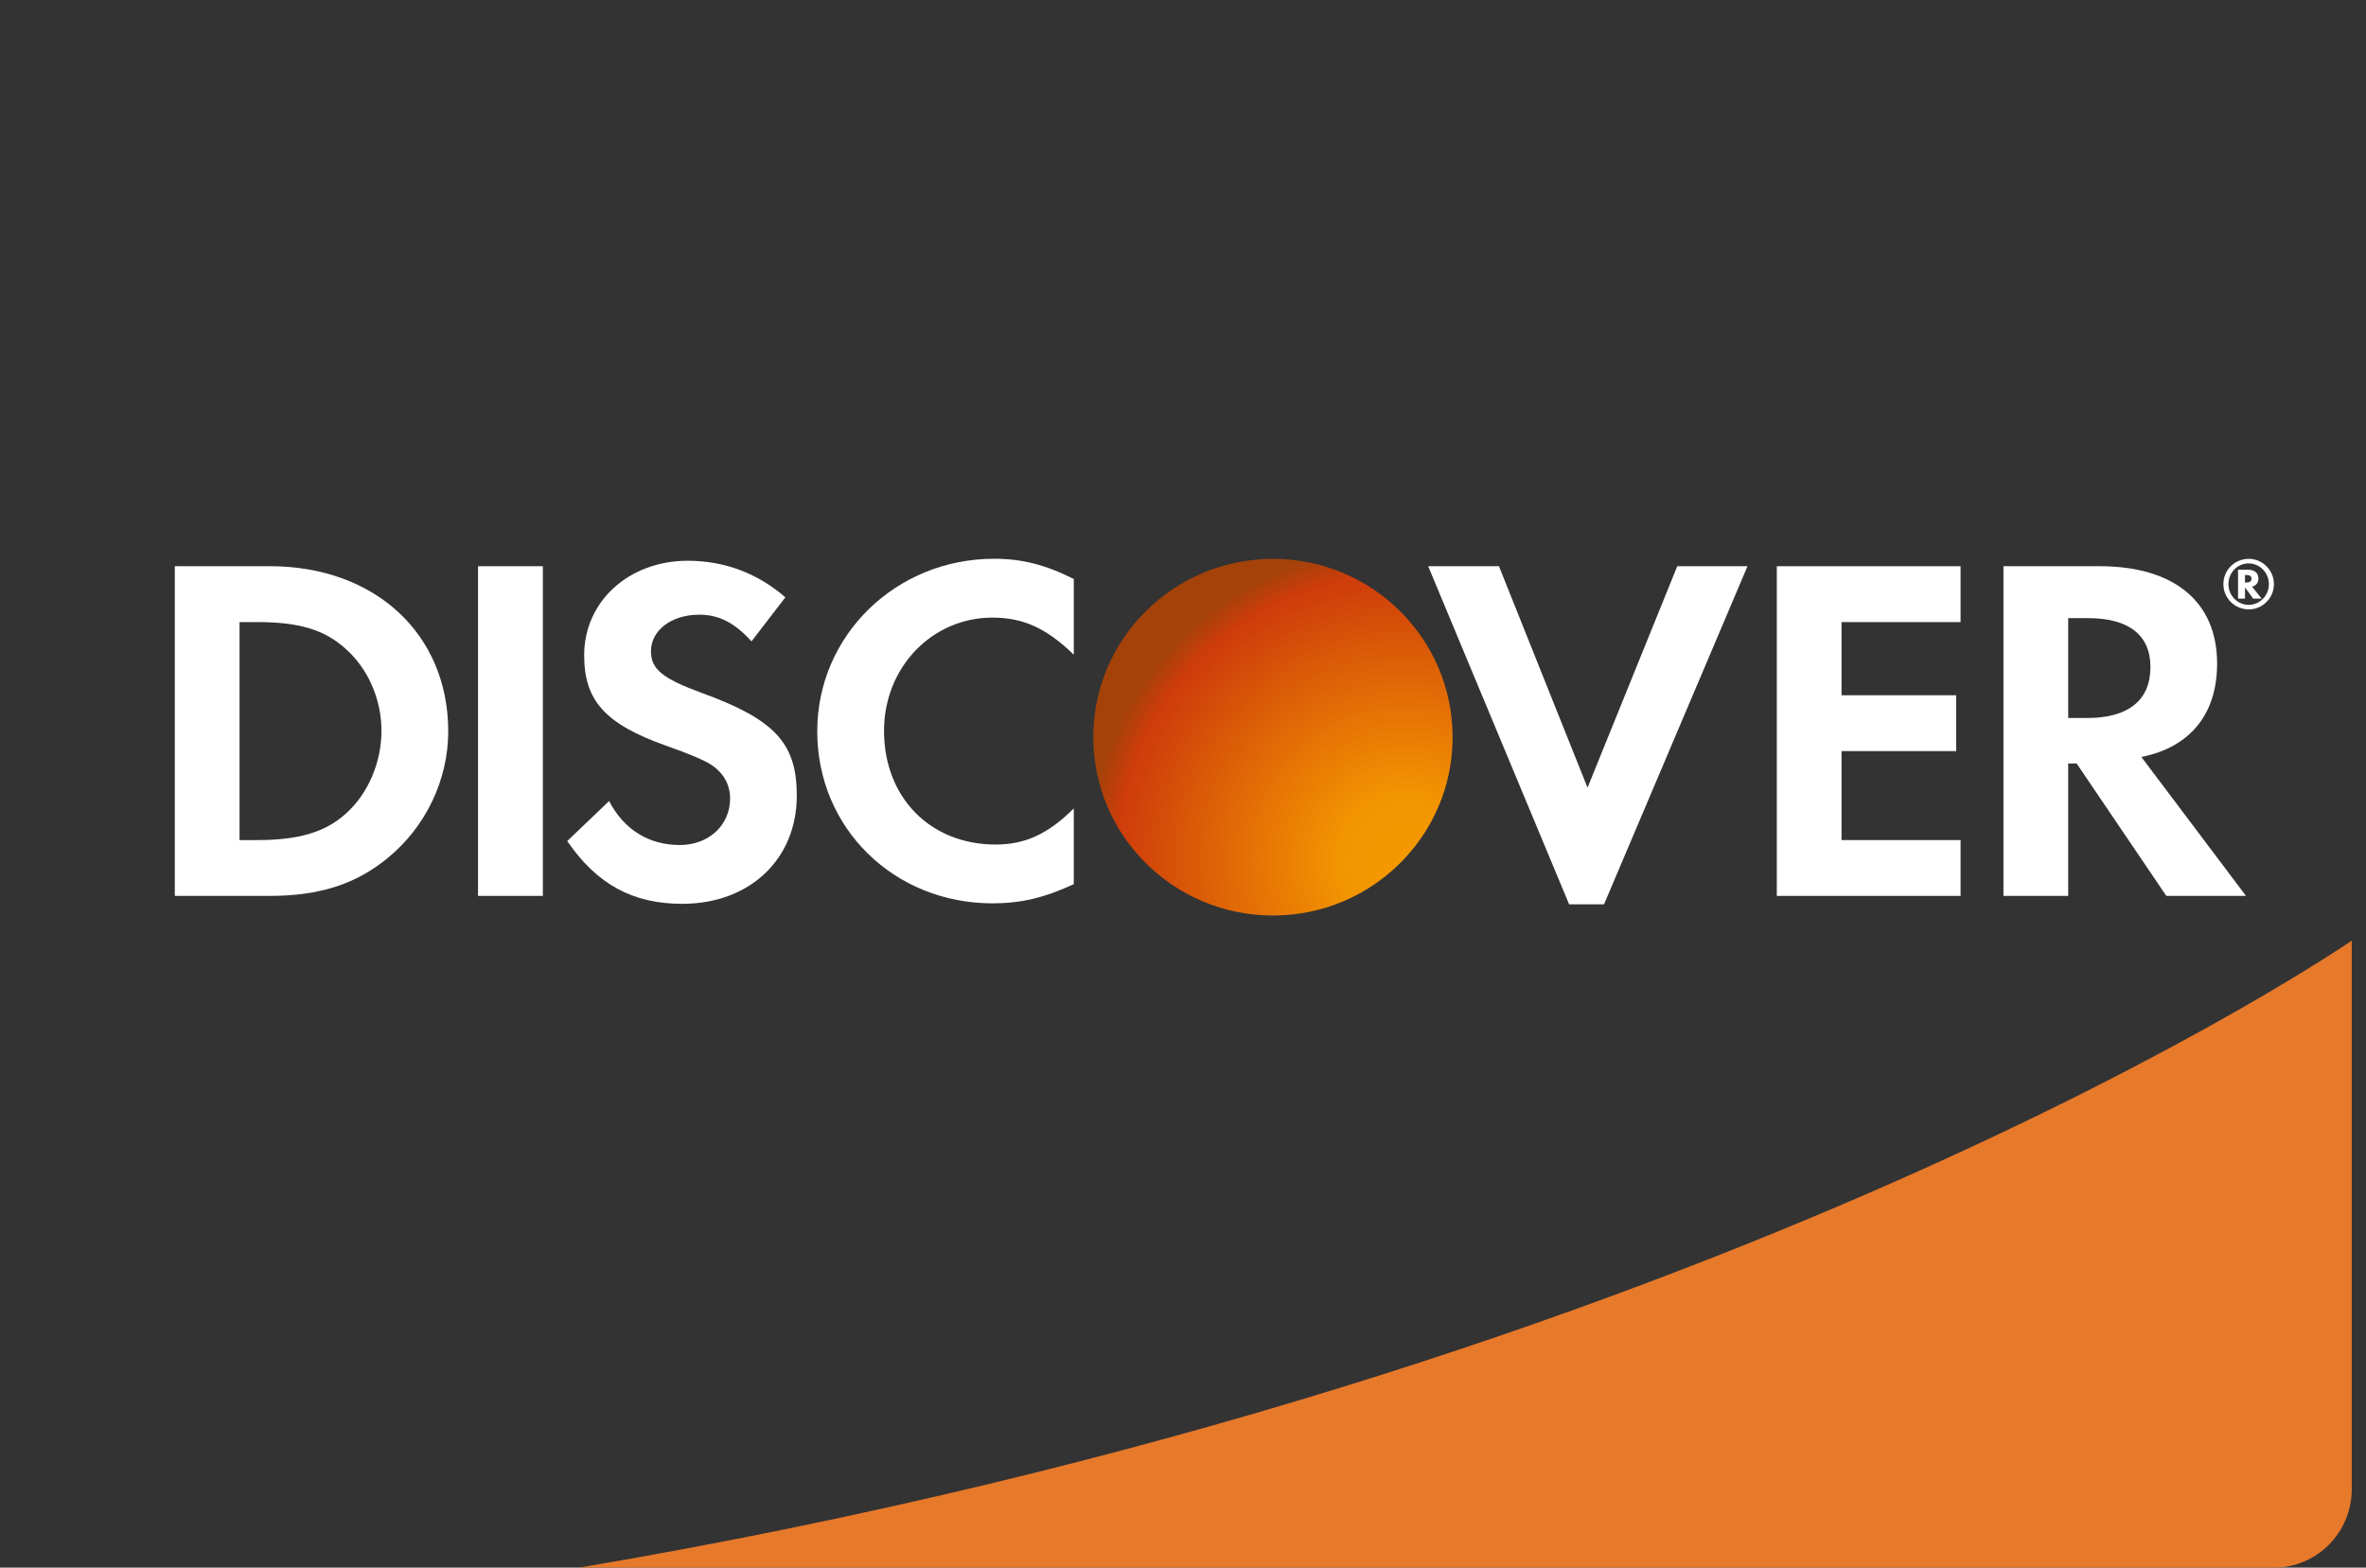
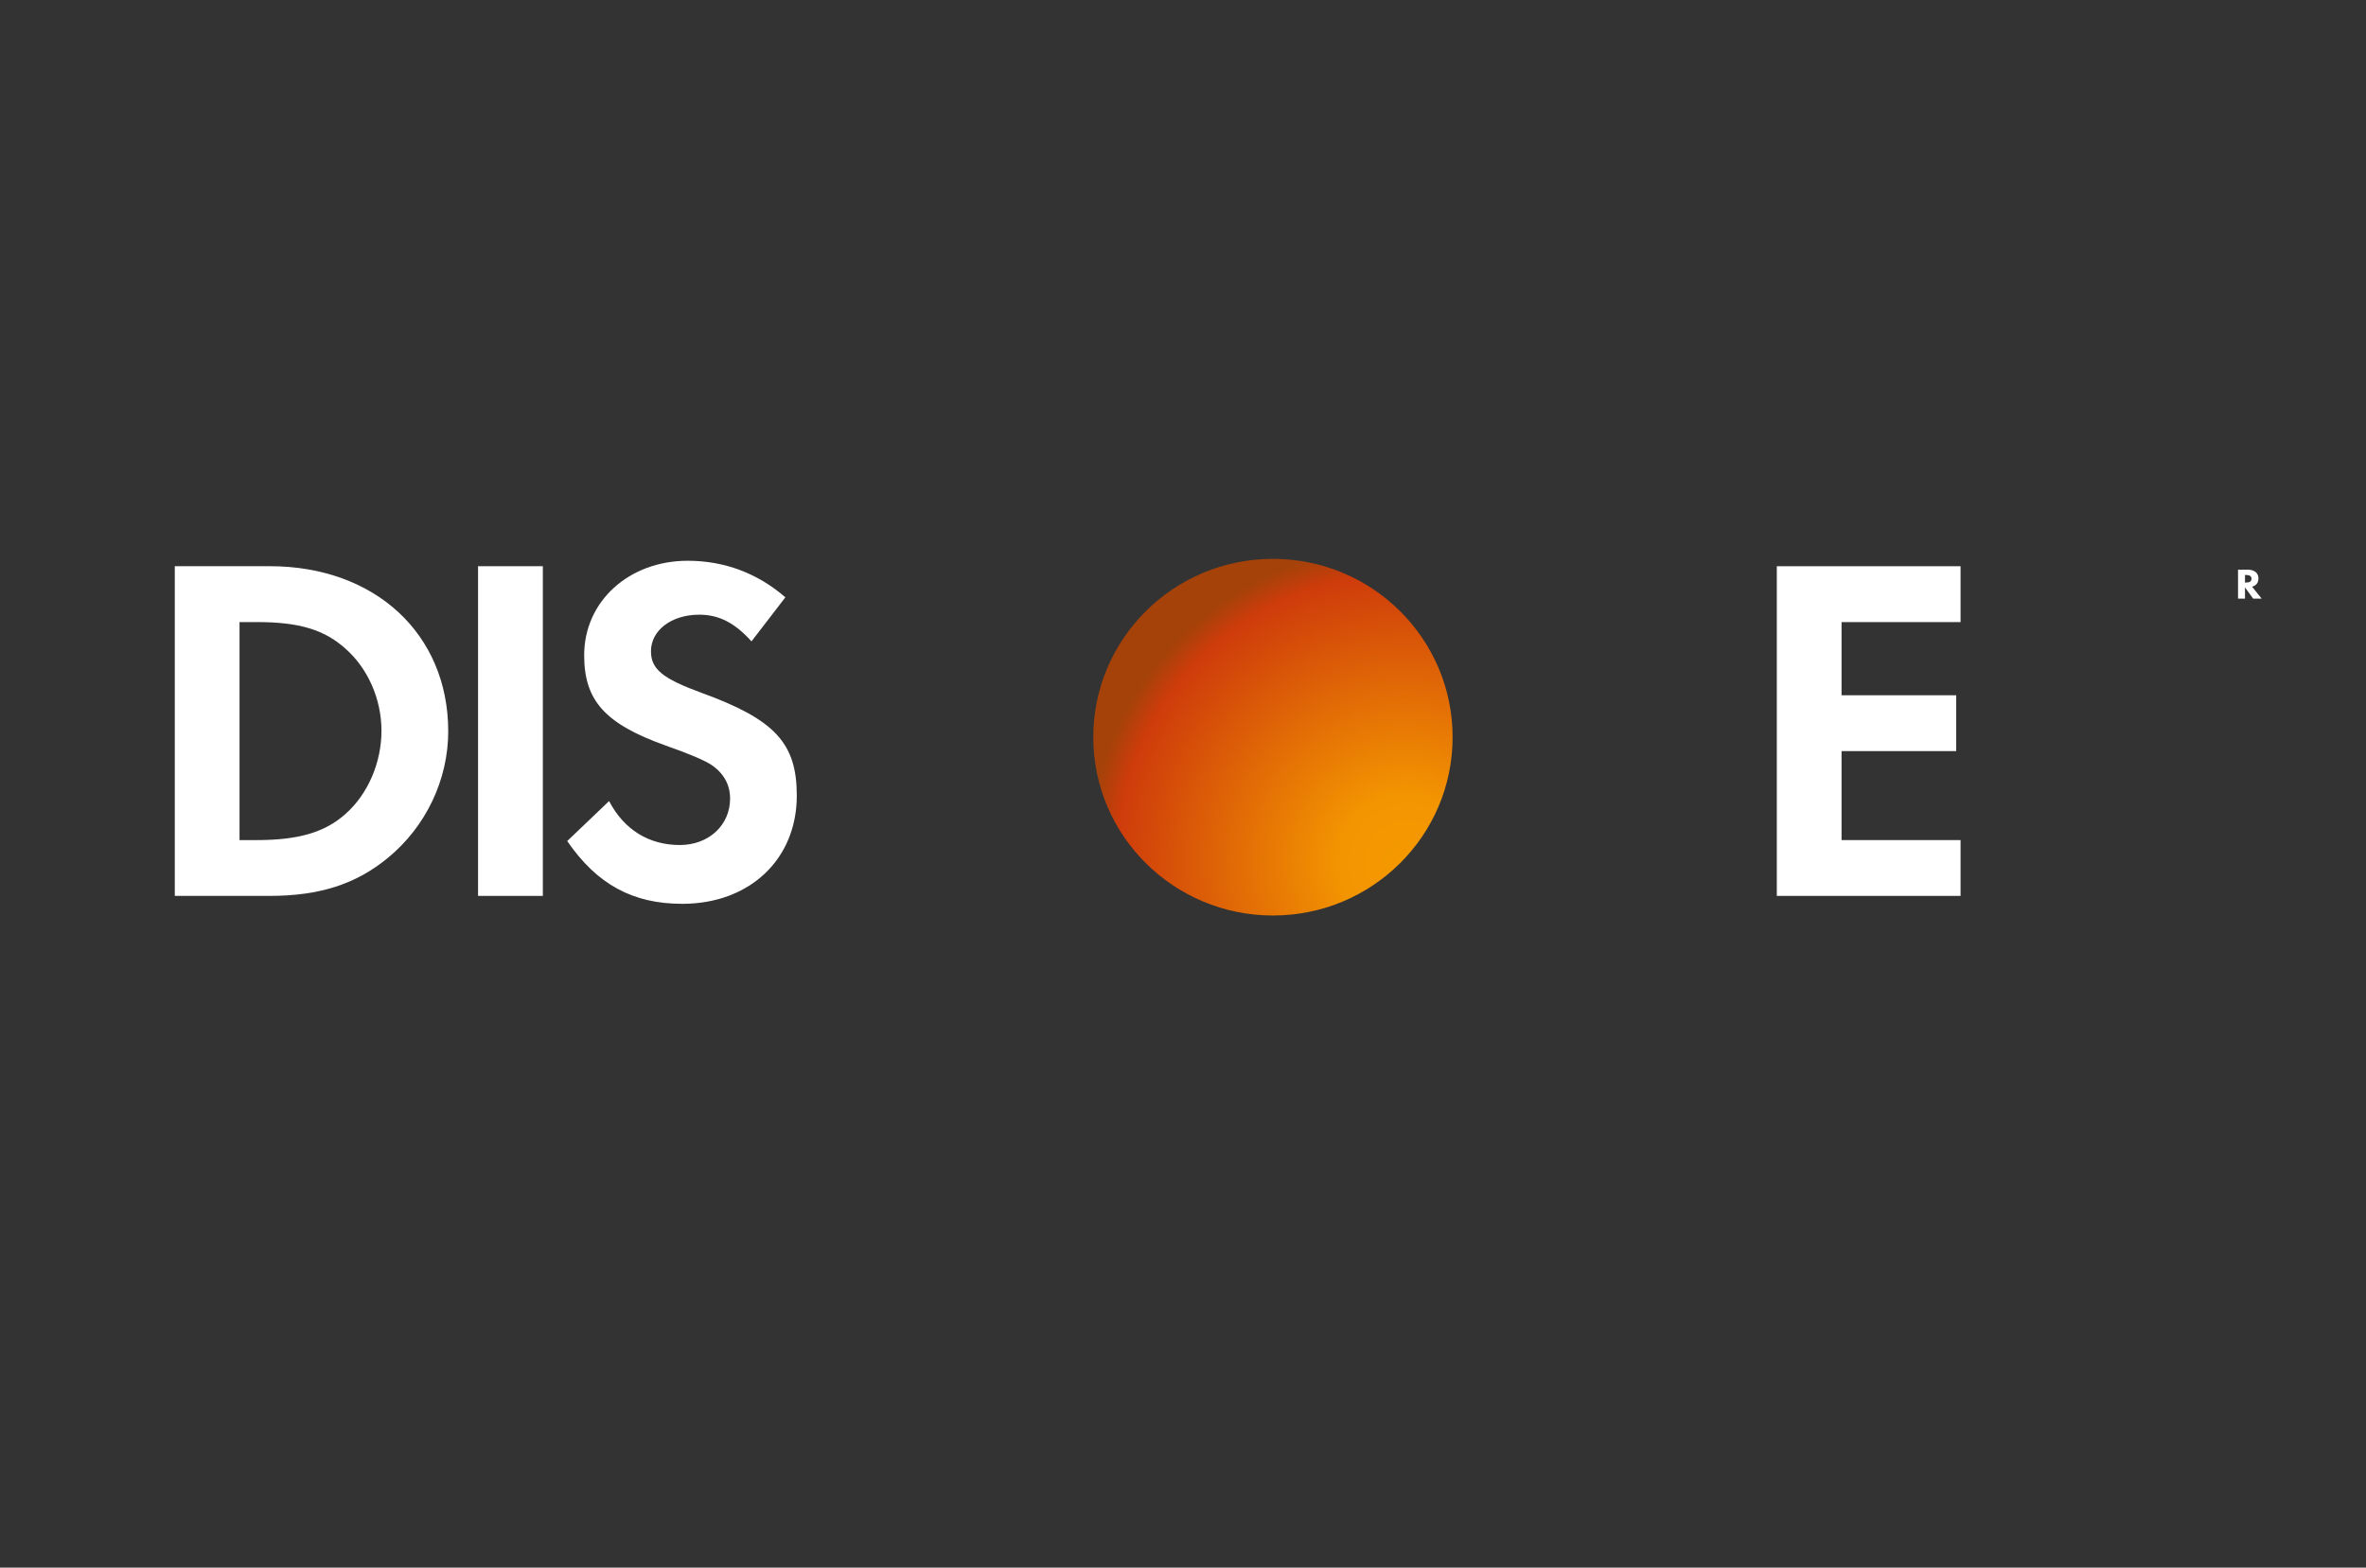
<svg xmlns="http://www.w3.org/2000/svg" width="83" height="55" viewBox="0 0 83 55" fill="none">
  <rect x="0" y="0" width="83" height="55" fill="#333333" stroke="none" />
  <g id="discover" clip-path="url(#clip0_117_2731)">
-     <path id="Vector" fill-rule="evenodd" clip-rule="evenodd" d="M20.316 55H79.768C81.277 55 82.5 53.77 82.5 52.247V33C82.5 33 60.538 48.198 20.316 55Z" fill="#E7792B" />
-     <path id="Vector_2" fill-rule="evenodd" clip-rule="evenodd" d="M77.777 23.28C77.777 21.115 76.273 19.865 73.653 19.865H70.282V31.432H72.553V26.786H72.849L75.995 31.432H78.79L75.121 26.559C76.834 26.214 77.777 25.051 77.777 23.28ZM73.216 25.191H72.553V21.687H73.252C74.668 21.687 75.438 22.276 75.438 23.401C75.438 24.565 74.668 25.191 73.216 25.191Z" fill="white" />
    <path id="Vector_3" fill-rule="evenodd" clip-rule="evenodd" d="M62.331 31.432H68.777V29.474H64.602V26.352H68.624V24.393H64.602V21.826H68.777V19.866H62.331V31.432Z" fill="white" />
-     <path id="Vector_4" fill-rule="evenodd" clip-rule="evenodd" d="M55.691 27.635L52.584 19.865H50.101L55.046 31.729H56.269L61.303 19.865H58.839L55.691 27.635Z" fill="white" />
    <path id="Vector_5" d="M44.656 32.12C48.136 32.12 50.958 29.319 50.958 25.864C50.958 22.408 48.136 19.607 44.656 19.607C41.175 19.607 38.353 22.408 38.353 25.864C38.353 29.319 41.175 32.12 44.656 32.12Z" fill="url(#paint0_radial_117_2731)" />
-     <path id="Vector_6" fill-rule="evenodd" clip-rule="evenodd" d="M28.669 25.657C28.669 29.057 31.359 31.693 34.82 31.693C35.798 31.693 36.636 31.502 37.669 31.019V28.363C36.761 29.266 35.956 29.63 34.925 29.63C32.636 29.63 31.012 27.982 31.012 25.64C31.012 23.419 32.688 21.668 34.82 21.668C35.904 21.668 36.724 22.052 37.669 22.969V20.314C36.672 19.812 35.851 19.604 34.873 19.604C31.43 19.604 28.669 22.294 28.669 25.657Z" fill="white" />
    <path id="Vector_7" fill-rule="evenodd" clip-rule="evenodd" d="M24.6 24.304C23.236 23.803 22.836 23.473 22.836 22.848C22.836 22.119 23.55 21.566 24.529 21.566C25.21 21.566 25.77 21.843 26.362 22.502L27.551 20.957C26.574 20.108 25.405 19.674 24.127 19.674C22.065 19.674 20.493 21.095 20.493 22.988C20.493 24.582 21.225 25.398 23.36 26.16C24.25 26.472 24.703 26.679 24.931 26.819C25.385 27.114 25.612 27.53 25.612 28.016C25.612 28.953 24.862 29.647 23.848 29.647C22.764 29.647 21.891 29.109 21.367 28.105L19.898 29.508C20.946 31.034 22.203 31.71 23.933 31.71C26.295 31.71 27.952 30.151 27.952 27.912C27.952 26.075 27.186 25.242 24.6 24.304Z" fill="white" />
    <path id="Vector_8" fill-rule="evenodd" clip-rule="evenodd" d="M16.77 19.865H19.043V31.432H16.77V19.865Z" fill="white" />
    <path id="Vector_9" fill-rule="evenodd" clip-rule="evenodd" d="M9.468 19.865H6.132V31.432H9.451C11.215 31.432 12.489 31.019 13.608 30.097C14.938 29.005 15.724 27.359 15.724 25.657C15.724 22.243 13.155 19.865 9.468 19.865ZM12.123 28.554C11.409 29.195 10.482 29.474 9.013 29.474H8.403V21.825H9.013C10.482 21.825 11.373 22.086 12.123 22.761C12.909 23.456 13.382 24.532 13.382 25.64C13.382 26.75 12.909 27.86 12.123 28.554Z" fill="white" />
    <path id="Vector_10" fill-rule="evenodd" clip-rule="evenodd" d="M79.227 20.3C79.227 20.098 79.087 19.986 78.839 19.986H78.511V21.003H78.755V20.609L79.042 21.003H79.34L79.003 20.584C79.148 20.546 79.227 20.441 79.227 20.3ZM78.796 20.439H78.755V20.173H78.799C78.92 20.173 78.983 20.217 78.983 20.304C78.983 20.394 78.919 20.439 78.796 20.439Z" fill="white" />
-     <path id="Vector_11" fill-rule="evenodd" clip-rule="evenodd" d="M78.889 19.607C78.391 19.607 77.997 20.001 77.997 20.493C77.997 20.985 78.396 21.38 78.889 21.38C79.373 21.38 79.77 20.981 79.77 20.493C79.77 20.008 79.373 19.607 78.889 19.607ZM78.885 21.221C78.495 21.221 78.174 20.898 78.174 20.494C78.174 20.089 78.49 19.766 78.885 19.766C79.275 19.766 79.593 20.097 79.593 20.494C79.593 20.894 79.275 21.221 78.885 21.221Z" fill="white" />
  </g>
  <defs>
    <radialGradient id="paint0_radial_117_2731" cx="0" cy="0" r="1" gradientUnits="userSpaceOnUse" gradientTransform="translate(49.358 30.25) rotate(-142.263) scale(11.233 11.1)">
      <stop stop-color="#F59900" />
      <stop offset="0.21" stop-color="#F39501" />
      <stop offset="0.908" stop-color="#CE3C0B" />
      <stop offset="1" stop-color="#A4420A" />
    </radialGradient>
    <clipPath id="clip0_117_2731">
      <rect width="82" height="55" fill="white" transform="translate(0.5)" />
    </clipPath>
  </defs>
</svg>